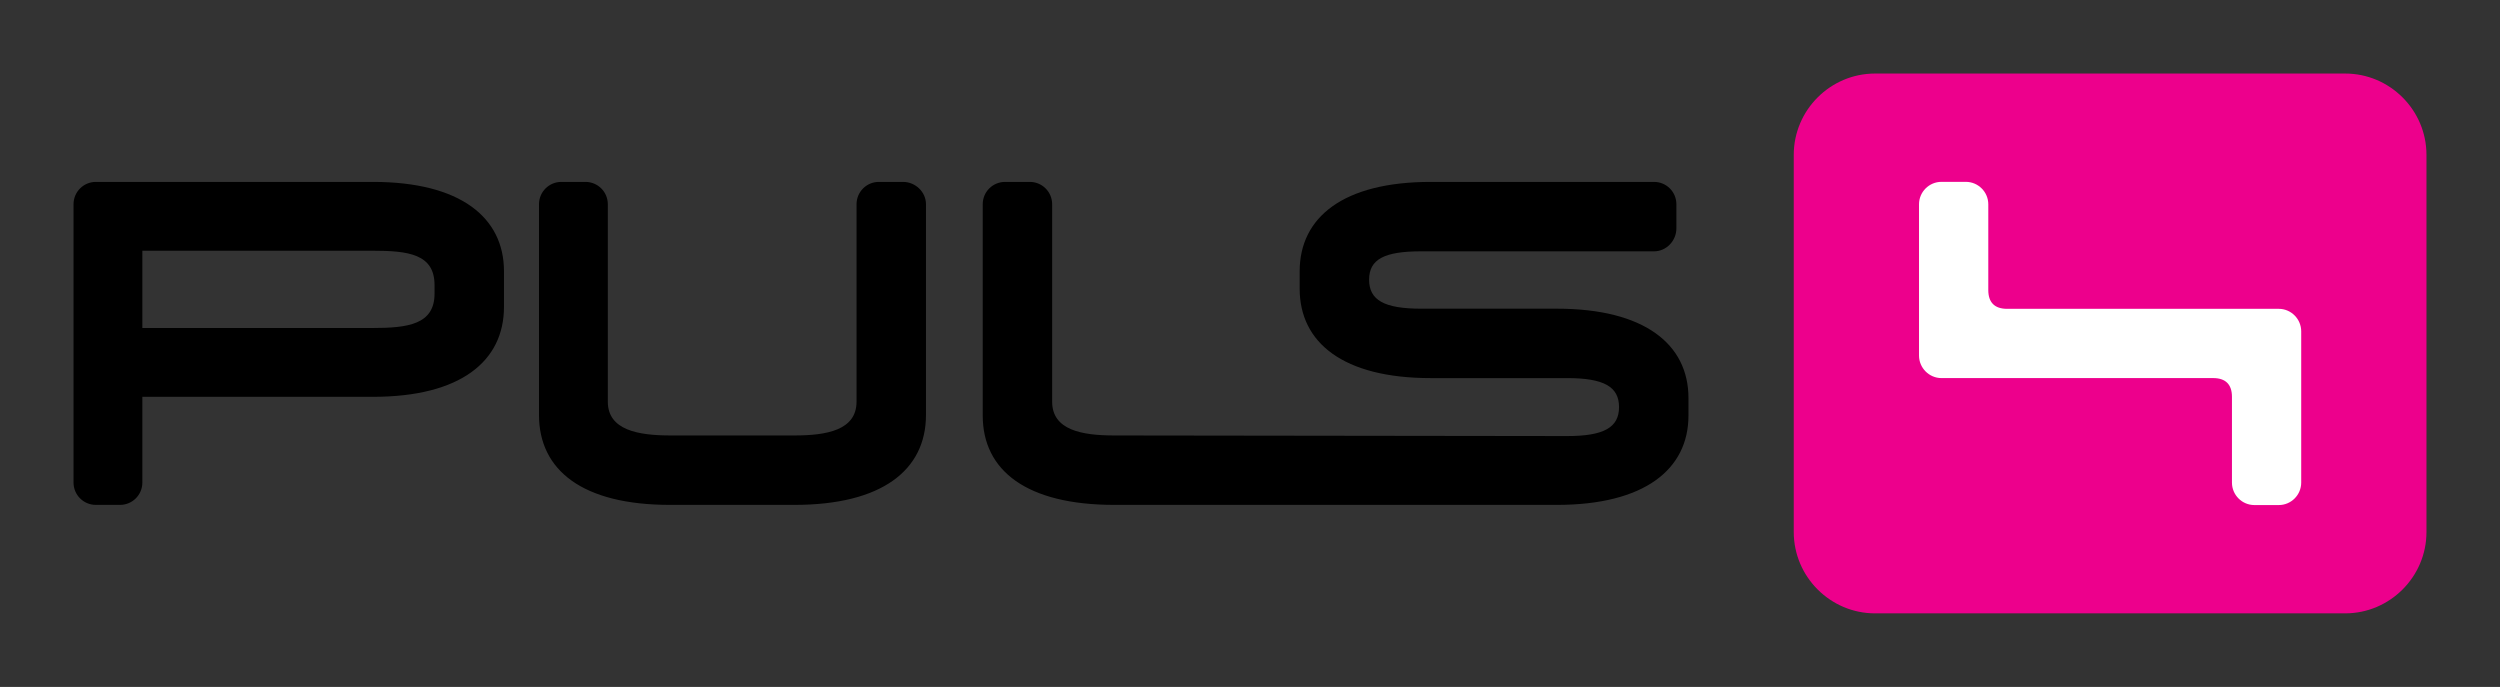
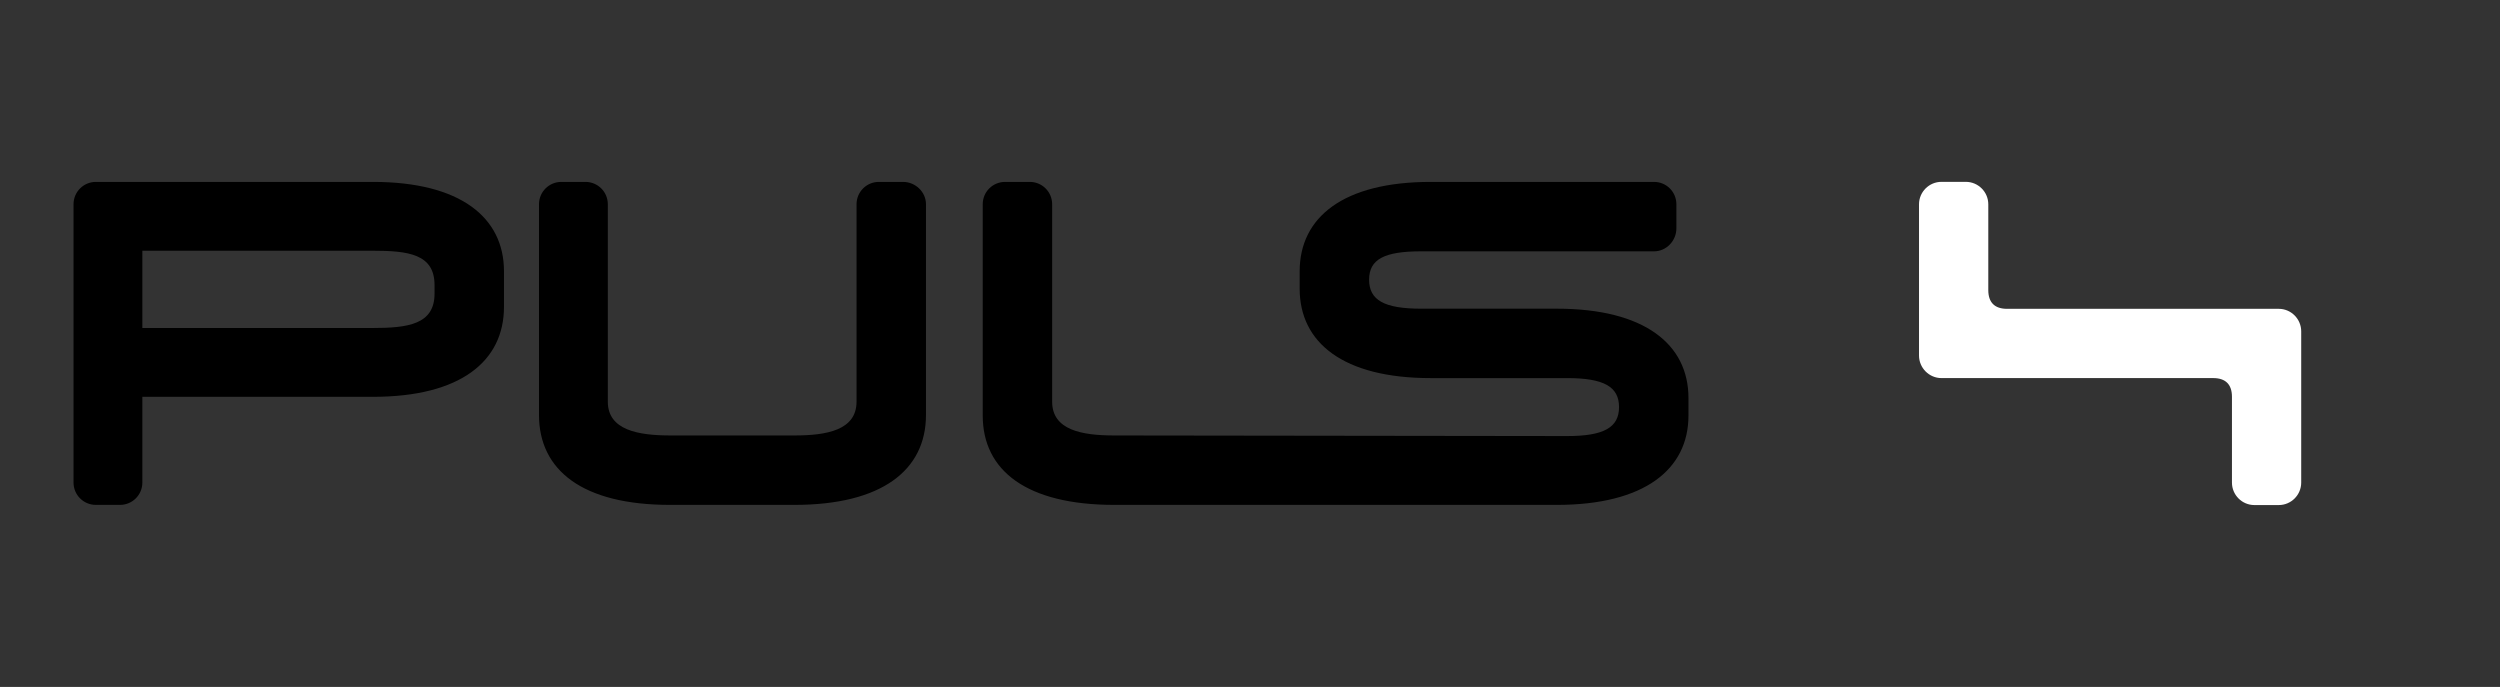
<svg xmlns="http://www.w3.org/2000/svg" version="1.0" width="602.362" height="165.508" id="svg6331">
  <rect width="100%" height="100%" fill="#333333" stroke="none" />
  <defs id="defs6333" />
  <g transform="translate(-744.817,-261.982)" id="layer1">
    <g id="g6378">
-       <path d="M 1329.462,390.172 C 1329.462,400.948 1320.647,409.769 1309.872,409.769 L 1196.603,409.769 C 1185.828,409.769 1177.013,400.948 1177.013,390.172 L 1177.013,299.293 C 1177.013,288.517 1185.828,279.702 1196.603,279.702 L 1309.872,279.702 C 1320.647,279.702 1329.462,288.517 1329.462,299.293 L 1329.462,390.172 z" id="path1093" style="fill:#ed008c;fill-opacity:1;fill-rule:nonzero;stroke:none" />
      <path d="M 1293.877,336.392 L 1228.401,336.392 C 1225.428,336.392 1223.886,334.856 1223.886,331.882 L 1223.886,311.209 C 1223.886,308.23 1221.454,305.798 1218.481,305.798 L 1212.598,305.798 C 1209.619,305.798 1207.193,308.23 1207.193,311.209 L 1207.193,347.65 C 1207.193,350.618 1209.619,353.079 1212.598,353.079 L 1278.074,353.079 C 1281.047,353.079 1282.595,354.609 1282.595,357.583 L 1282.595,378.262 C 1282.595,381.241 1285.021,383.673 1287.994,383.673 L 1293.877,383.673 C 1296.856,383.673 1299.282,381.241 1299.282,378.262 L 1299.282,341.82 C 1299.282,338.847 1296.856,336.392 1293.877,336.392" id="path1095" style="fill:#ffffff;fill-opacity:1;fill-rule:nonzero;stroke:none" />
      <path d="M 767.915,305.81 C 764.936,305.81 762.533,308.219 762.533,311.192 L 762.533,378.25 C 762.533,381.229 764.936,383.632 767.915,383.632 L 773.734,383.632 C 776.707,383.632 779.116,381.229 779.116,378.25 L 779.116,357.594 L 834.682,357.594 C 855.786,357.594 866.248,349.018 866.248,335.92 L 866.248,327.338 C 866.248,314.398 855.786,305.81 834.682,305.81 L 767.915,305.81 z M 880.067,305.81 C 877.099,305.81 874.684,308.219 874.684,311.192 L 874.684,361.958 C 874.684,375.271 885.146,383.632 906.25,383.632 L 936.215,383.632 C 957.313,383.632 967.926,375.253 967.926,361.958 L 967.926,311.192 C 967.925,308.219 965.365,305.81 962.398,305.81 L 956.579,305.81 C 953.6,305.81 951.197,308.219 951.197,311.192 L 951.197,358.758 C 951.197,365.63 944.012,366.904 936.215,366.904 L 906.395,366.904 C 898.593,366.904 891.267,365.63 891.267,358.758 L 891.267,311.192 C 891.267,308.219 888.864,305.81 885.885,305.81 L 880.067,305.81 z M 986.981,305.81 C 984.002,305.81 981.599,308.213 981.599,311.192 L 981.599,362.104 C 981.599,375.387 992.206,383.632 1013.31,383.632 L 1119.933,383.632 C 1141.037,383.632 1151.644,375.079 1151.644,362.104 L 1151.644,357.885 C 1151.644,344.916 1141.037,336.357 1119.933,336.357 L 1087.204,336.357 C 1078.395,336.357 1074.695,334.32 1074.695,329.375 C 1074.695,324.435 1078.395,322.538 1087.204,322.538 L 1143.353,322.538 C 1146.332,322.538 1148.735,319.984 1148.735,317.01 L 1148.735,311.192 C 1148.735,308.219 1146.332,305.81 1143.353,305.81 L 1089.532,305.81 C 1068.434,305.81 1057.966,314.369 1057.966,327.338 L 1057.966,331.557 C 1057.966,344.526 1068.434,353.085 1089.532,353.085 L 1122.406,353.085 C 1131.209,353.085 1134.916,355.127 1134.916,360.067 C 1134.916,365.013 1131.209,367.049 1122.406,367.049 L 1013.31,366.904 C 1005.519,366.904 998.327,365.629 998.327,358.758 L 998.327,311.192 C 998.327,308.213 995.924,305.81 992.945,305.81 L 986.981,305.81 z M 779.116,322.392 L 834.537,322.392 C 843.241,322.392 849.519,323.201 849.519,330.684 L 849.519,332.72 C 849.52,340.15 843.137,341.012 834.537,341.012 L 779.116,341.012 C 779.116,335.053 779.122,328.217 779.116,322.392 z" id="path1099" style="fill:#000000;fill-opacity:1;fill-rule:nonzero;stroke:none" />
    </g>
  </g>
</svg>